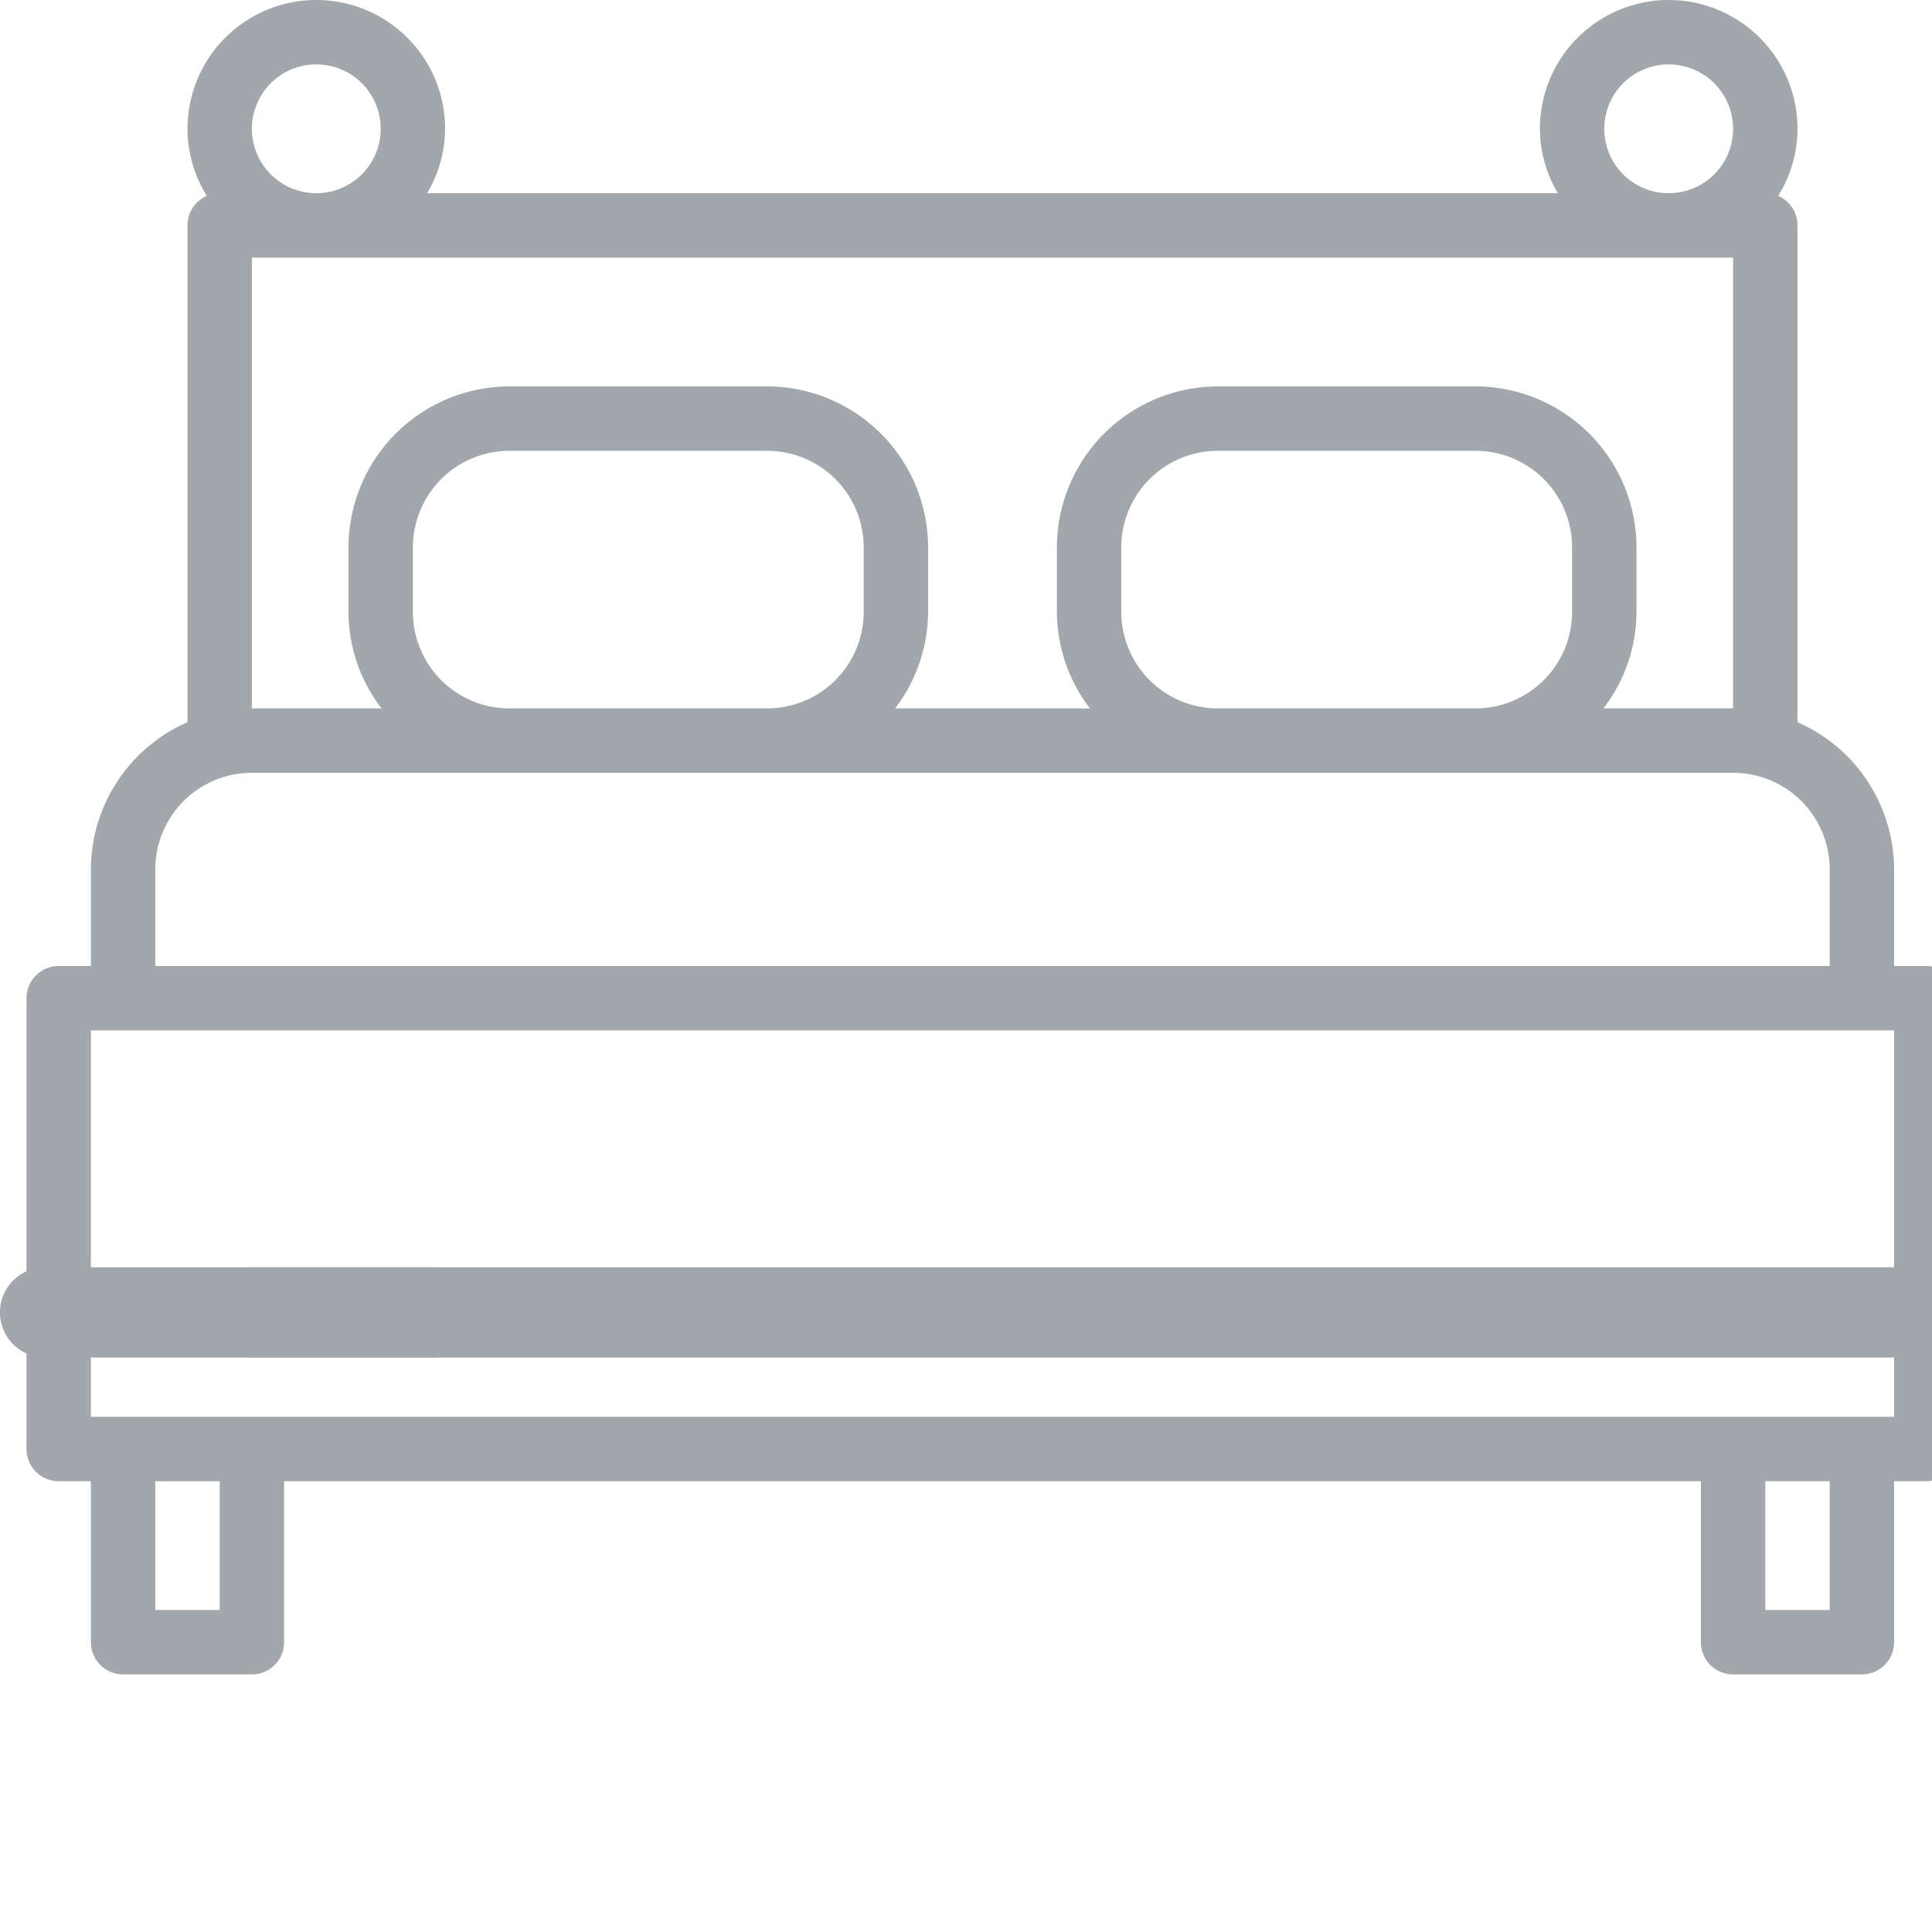
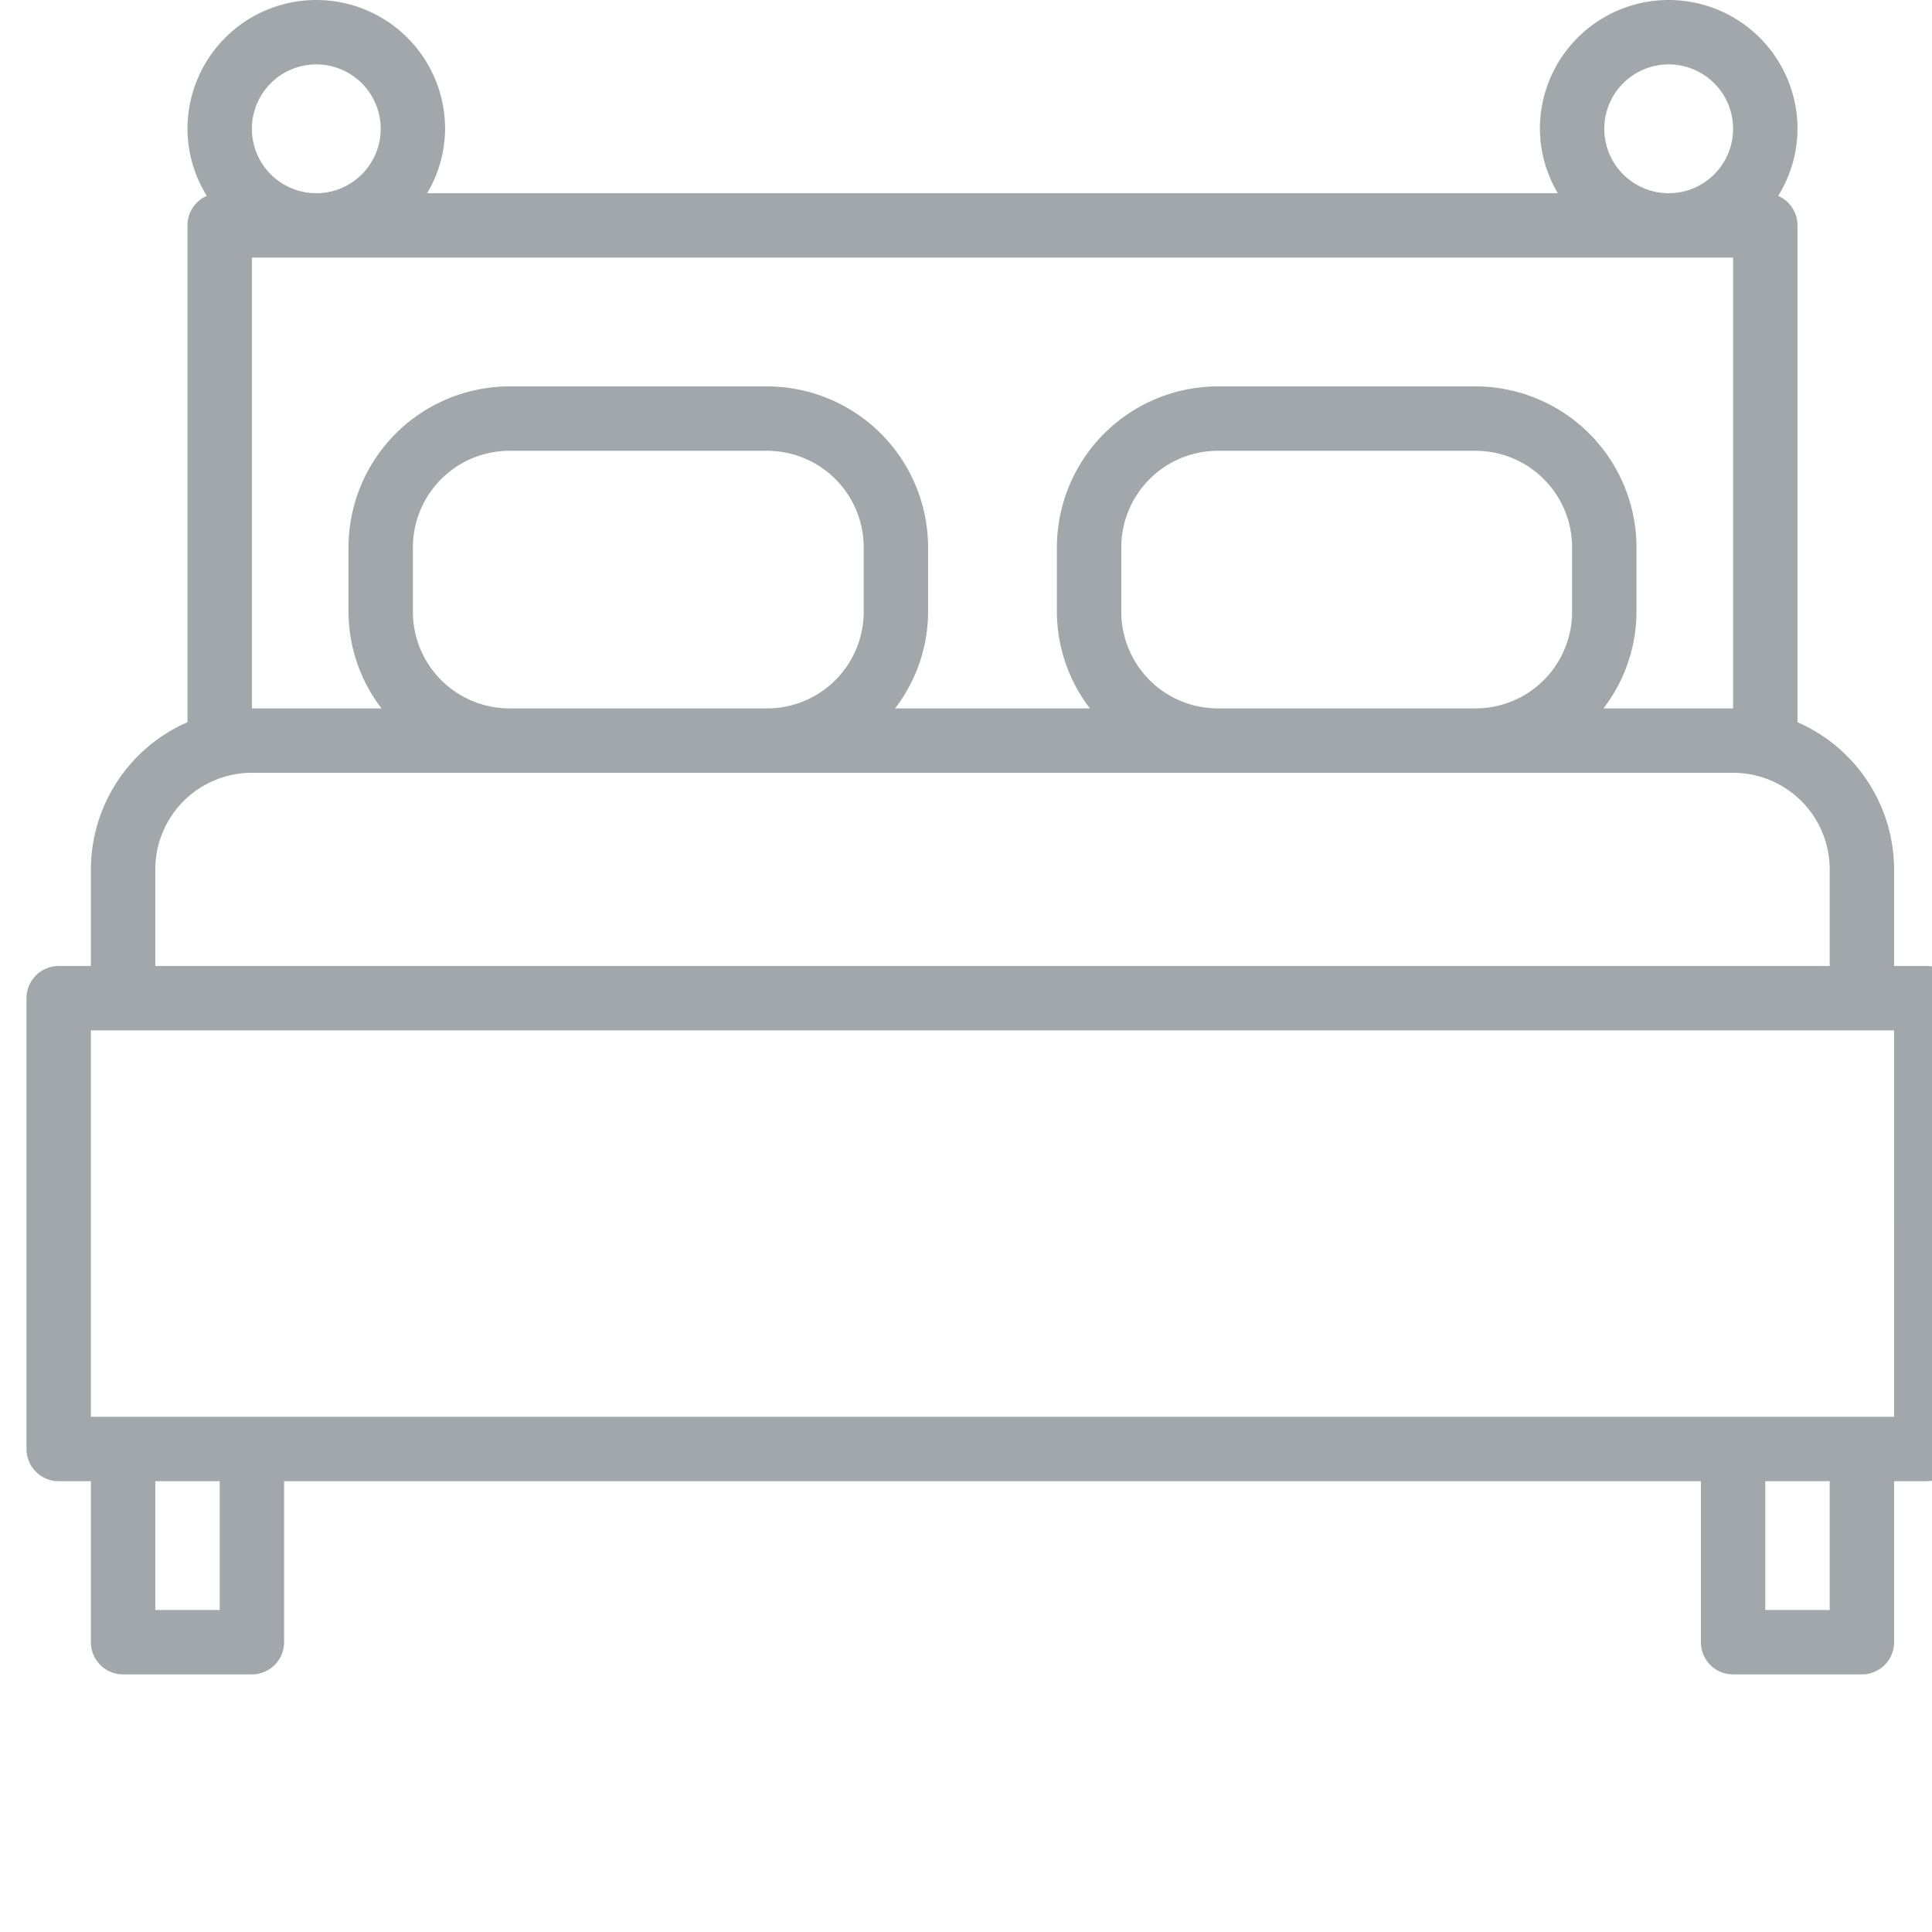
<svg xmlns="http://www.w3.org/2000/svg" id="bed" width="21" height="21" viewBox="0 0 21 21">
  <g id="Grupo_2352" data-name="Grupo 2352" transform="translate(0.288)">
    <g id="Grupo_2351" data-name="Grupo 2351">
      <path id="Caminho_3769" data-name="Caminho 3769" d="M20.65,42.5H20.3V41.45a1.75,1.75,0,0,0-1.05-1.6v-5.4a.35.35,0,0,0-.21-.321,1.385,1.385,0,0,0,.21-.729,1.4,1.4,0,0,0-2.8,0,1.386,1.386,0,0,0,.195.7H4.355a1.386,1.386,0,0,0,.195-.7,1.4,1.4,0,0,0-2.8,0,1.385,1.385,0,0,0,.21.729.35.35,0,0,0-.21.321v5.4A1.75,1.75,0,0,0,.7,41.45V42.5H.35a.35.35,0,0,0-.35.35v4.9a.35.35,0,0,0,.35.35H.7v1.75a.35.35,0,0,0,.35.35h1.4a.35.35,0,0,0,.35-.35V48.1H18.2v1.75a.35.35,0,0,0,.35.35h1.4a.35.35,0,0,0,.35-.35V48.1h.35a.35.35,0,0,0,.35-.35v-4.9A.35.35,0,0,0,20.65,42.5Zm-2.8-9.8a.7.7,0,1,1-.7.7A.7.7,0,0,1,17.85,32.7Zm-14.7,0a.7.7,0,1,1-.7.7A.7.7,0,0,1,3.15,32.7Zm-.7,2.1h16.1v4.9H17.141a1.732,1.732,0,0,0,.359-1.05v-.7a1.752,1.752,0,0,0-1.75-1.75h-2.8a1.752,1.752,0,0,0-1.75,1.75v.7a1.732,1.732,0,0,0,.359,1.05H9.441A1.732,1.732,0,0,0,9.8,38.65v-.7A1.752,1.752,0,0,0,8.05,36.2H5.25A1.752,1.752,0,0,0,3.5,37.95v.7a1.732,1.732,0,0,0,.359,1.05H2.45ZM16.8,37.95v.7a1.05,1.05,0,0,1-1.05,1.05h-2.8a1.05,1.05,0,0,1-1.05-1.05v-.7a1.05,1.05,0,0,1,1.05-1.05h2.8A1.05,1.05,0,0,1,16.8,37.95Zm-7.7,0v.7A1.05,1.05,0,0,1,8.05,39.7H5.25A1.05,1.05,0,0,1,4.2,38.65v-.7A1.05,1.05,0,0,1,5.25,36.9h2.8A1.05,1.05,0,0,1,9.1,37.95Zm-7.7,3.5A1.05,1.05,0,0,1,2.45,40.4h16.1a1.05,1.05,0,0,1,1.05,1.05V42.5H1.4Zm.7,8.05H1.4V48.1h.7Zm17.5,0h-.7V48.1h.7Zm.7-2.1H.7V43.2H20.3Z" transform="translate(0 -32)" fill="#a2a7ab" />
    </g>
  </g>
  <g id="Grupo_2354" data-name="Grupo 2354" transform="translate(2.25 13.775)">
    <g id="Grupo_2353" data-name="Grupo 2353">
-       <path id="Caminho_3770" data-name="Caminho 3770" d="M34.452,352H32.49a.49.49,0,0,0,0,.981h1.962a.49.49,0,0,0,0-.981Z" transform="translate(-32 -352)" fill="#a2a7ab" />
-     </g>
+       </g>
  </g>
  <g id="Grupo_2356" data-name="Grupo 2356" transform="translate(0 13.775)">
    <g id="Grupo_2355" data-name="Grupo 2355">
-       <path id="Caminho_3771" data-name="Caminho 3771" d="M117.087,352H96.49a.49.49,0,1,0,0,.981h20.6a.49.49,0,1,0,0-.981Z" transform="translate(-96 -352)" fill="#a2a7ab" />
-     </g>
+       </g>
  </g>
</svg>